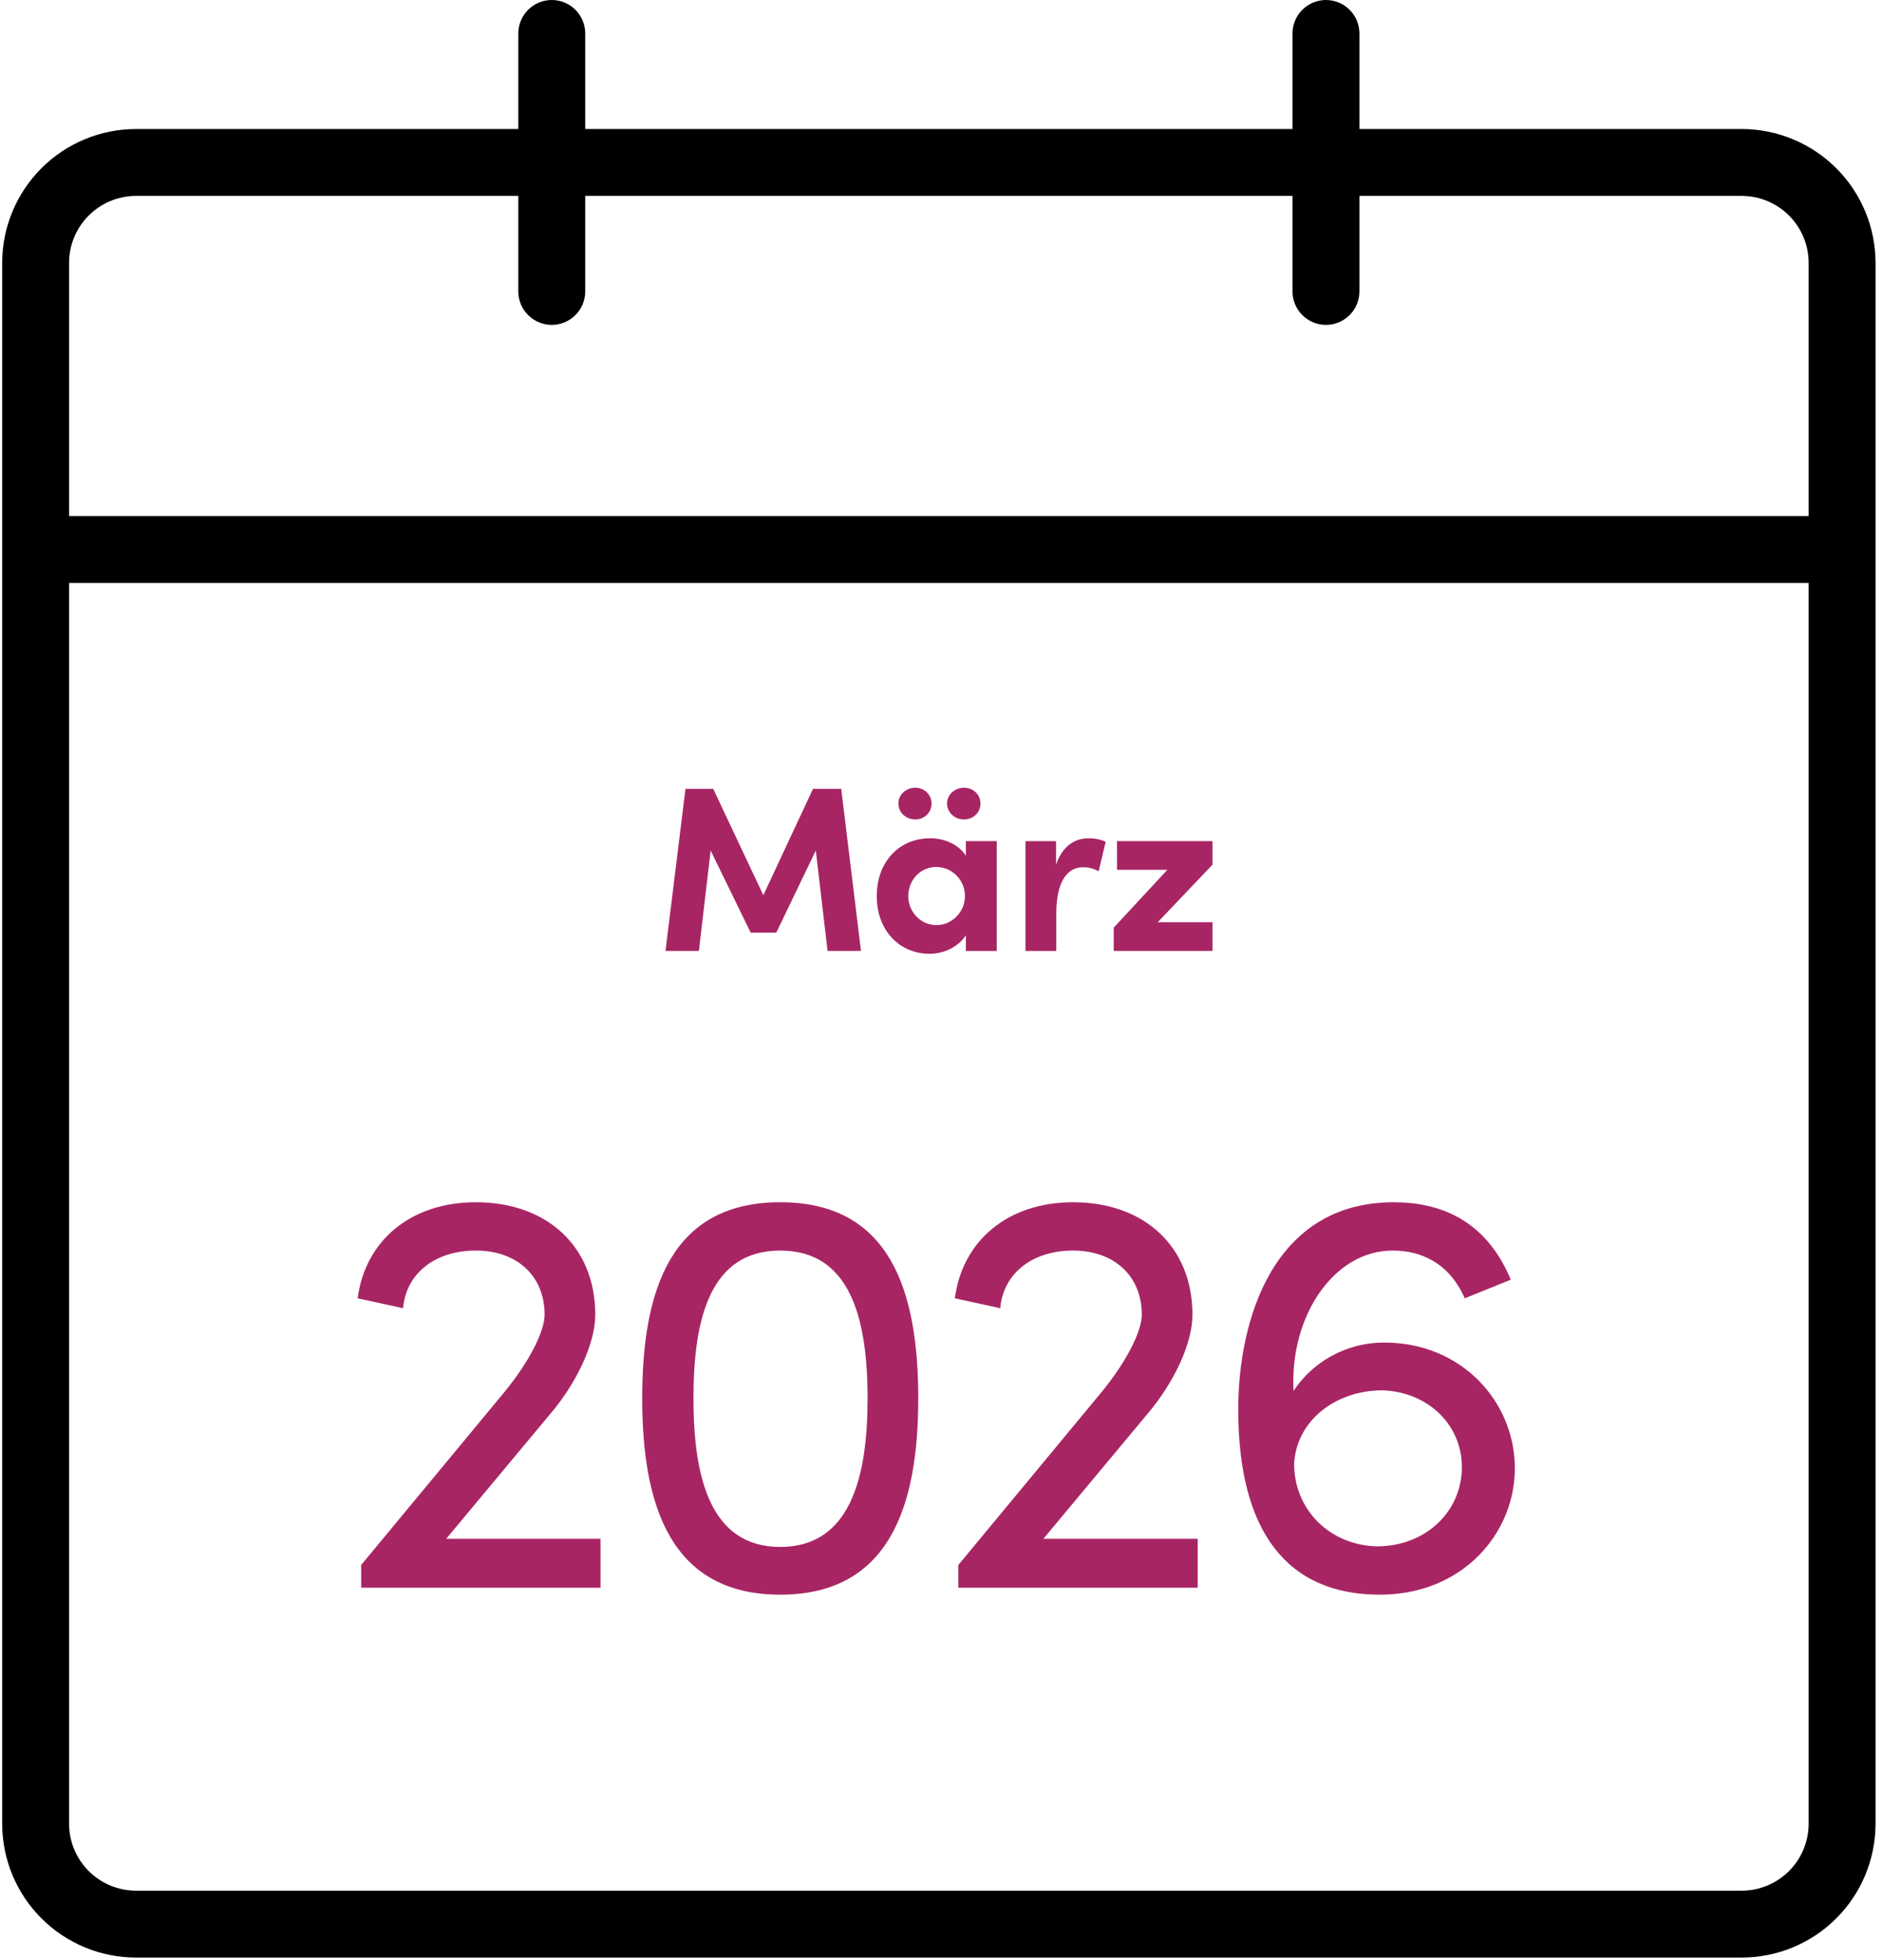
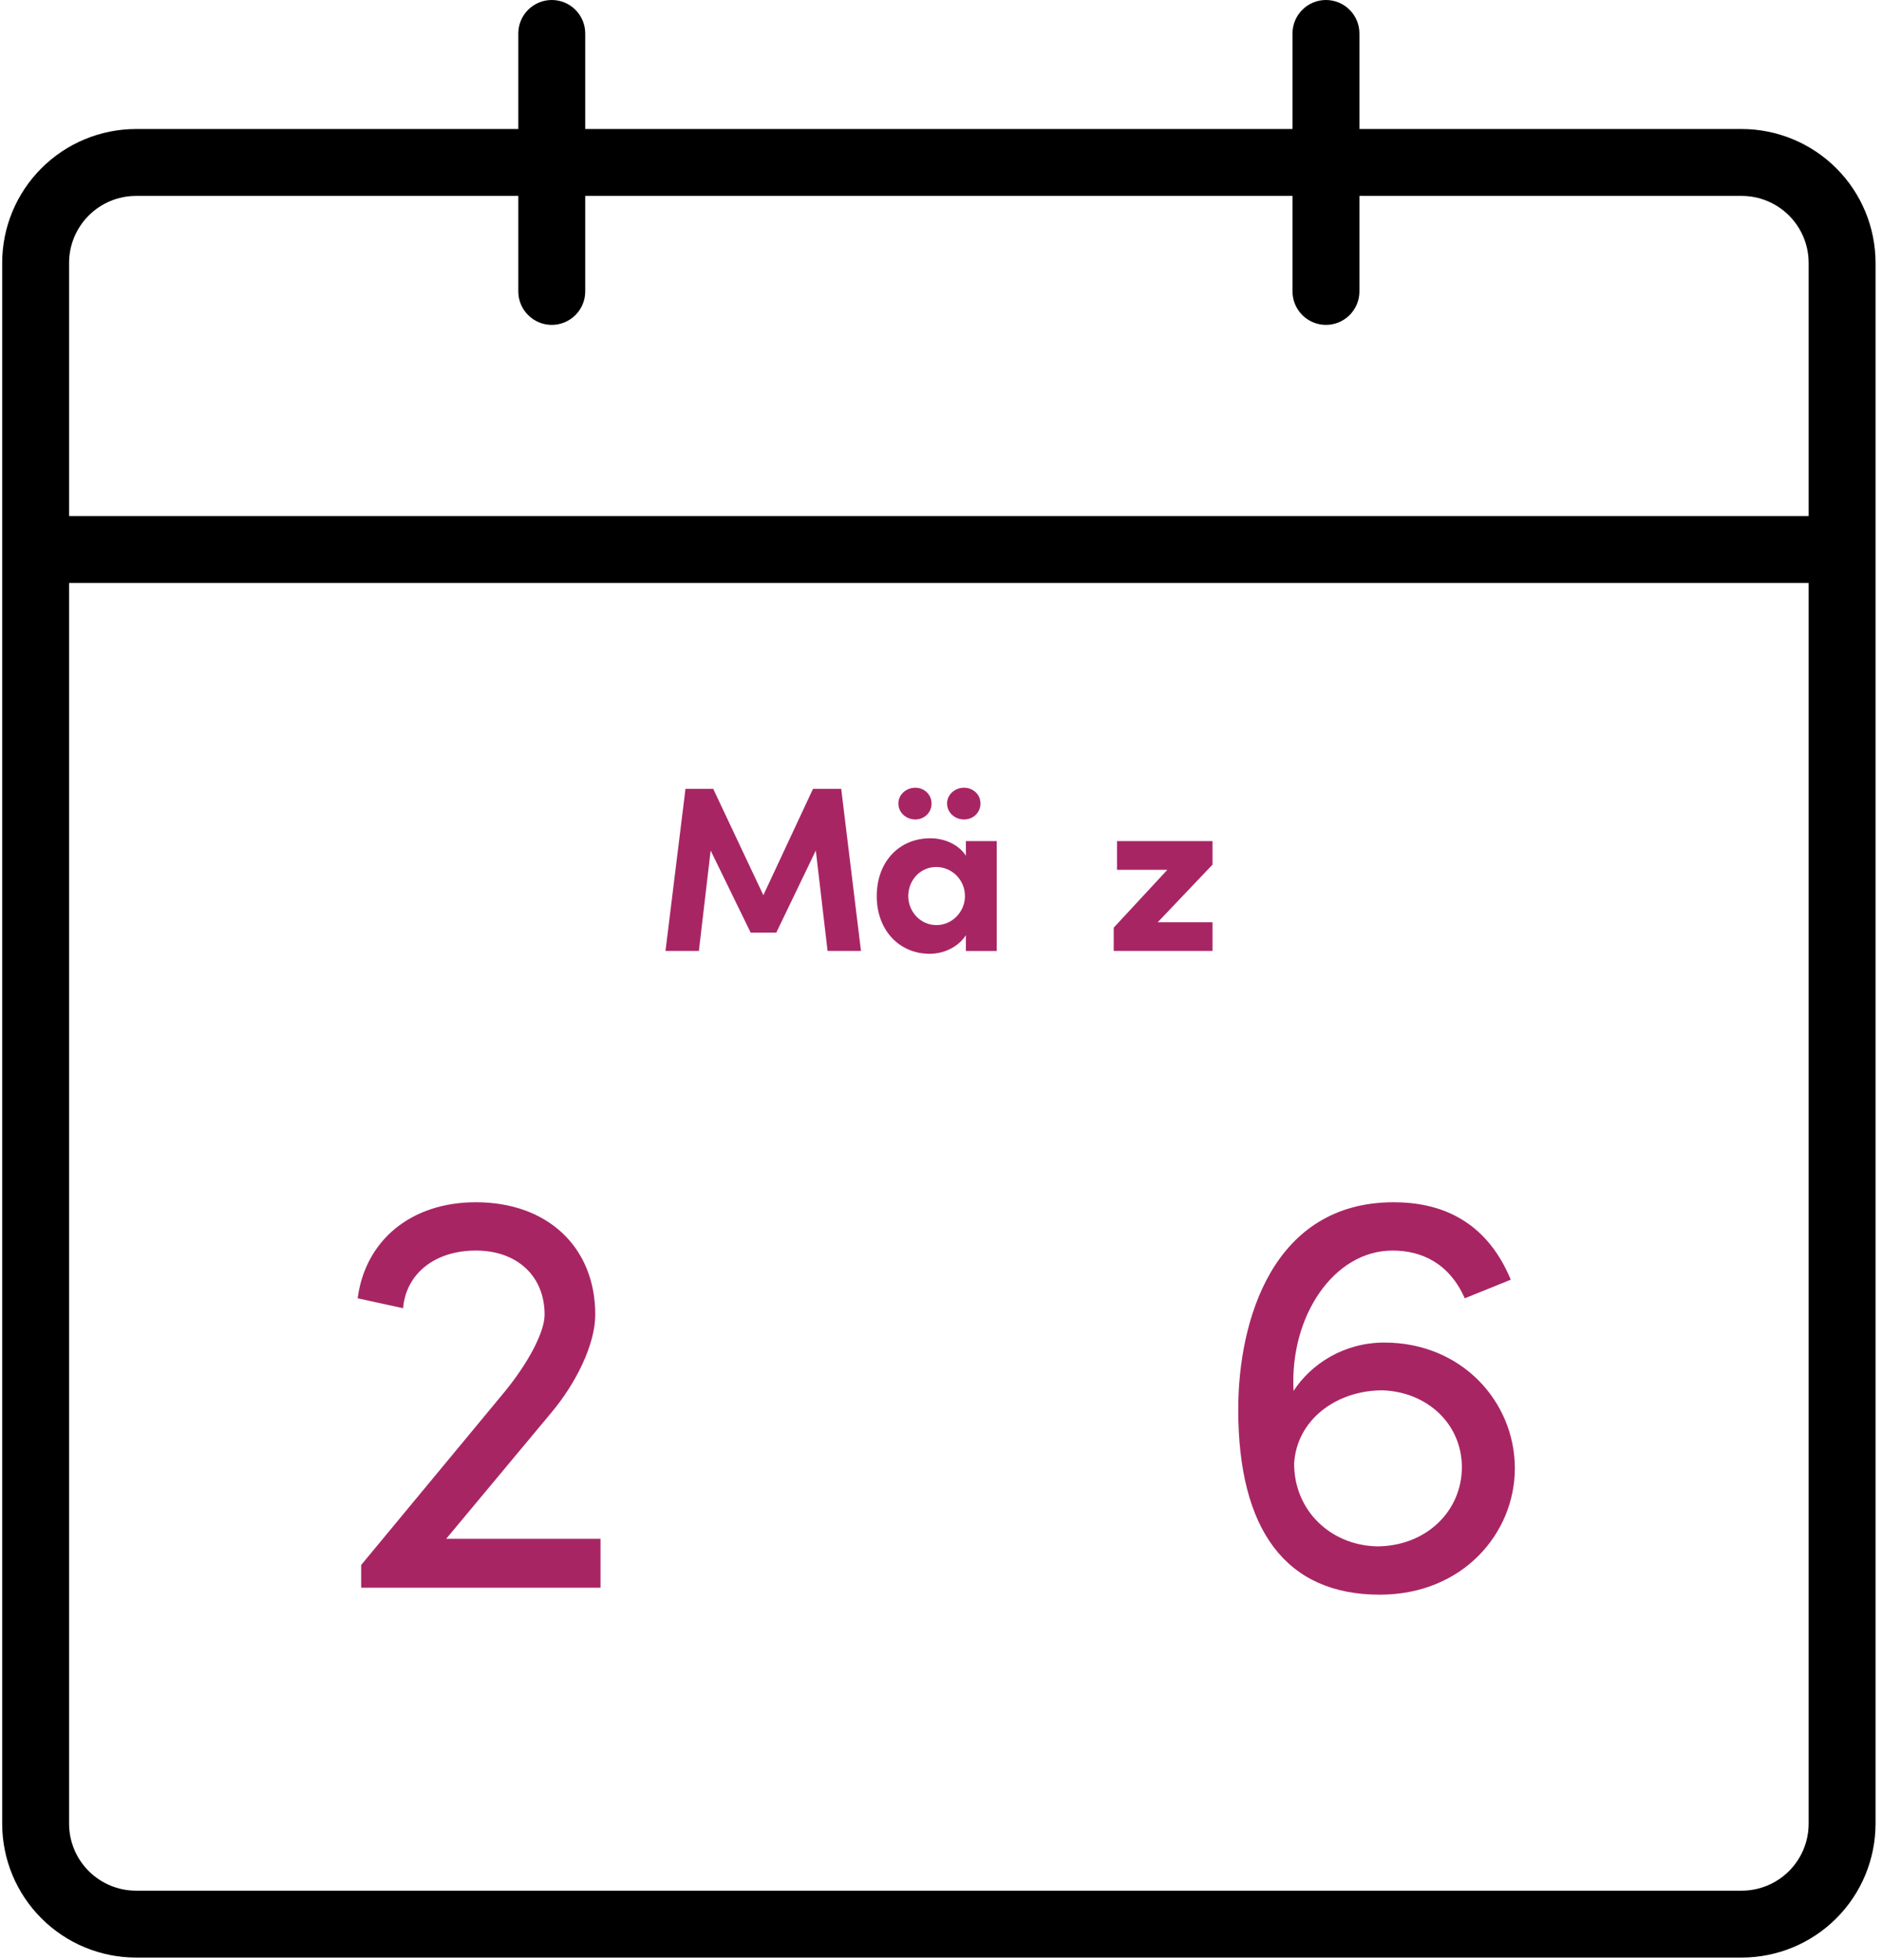
<svg xmlns="http://www.w3.org/2000/svg" width="96" height="100" viewBox="0 0 96 100">
  <path d="M88.845 6.582H69.343V1.706C69.343 1.254 69.163 0.82 68.843 0.5C68.523 0.18 68.089 0 67.636 0C67.184 0 66.75 0.18 66.43 0.5C66.11 0.82 65.93 1.254 65.93 1.706V6.582H29.852V1.706C29.852 1.254 29.672 0.82 29.352 0.5C29.032 0.18 28.598 0 28.145 0C27.693 0 27.259 0.18 26.939 0.5C26.619 0.82 26.439 1.254 26.439 1.706V6.582H6.937C5.127 6.584 3.392 7.304 2.113 8.584C0.833 9.863 0.113 11.598 0.111 13.408V93.044C0.113 94.854 0.833 96.589 2.113 97.868C3.392 99.148 5.127 99.868 6.937 99.87H88.845C90.654 99.868 92.389 99.148 93.669 97.868C94.949 96.589 95.668 94.854 95.671 93.044V13.408C95.668 11.598 94.949 9.863 93.669 8.584C92.389 7.304 90.654 6.584 88.845 6.582ZM6.937 9.995H26.439V14.869C26.439 15.321 26.619 15.755 26.939 16.075C27.259 16.395 27.693 16.575 28.145 16.575C28.598 16.575 29.032 16.395 29.352 16.075C29.672 15.755 29.852 15.321 29.852 14.869V9.995H65.93V14.869C65.93 15.321 66.11 15.755 66.43 16.075C66.75 16.395 67.184 16.575 67.636 16.575C68.089 16.575 68.523 16.395 68.843 16.075C69.163 15.755 69.343 15.321 69.343 14.869V9.995H88.845C89.75 9.996 90.617 10.356 91.257 10.996C91.897 11.636 92.257 12.503 92.258 13.408V26.328H3.524V13.408C3.525 12.503 3.885 11.636 4.525 10.996C5.165 10.356 6.032 9.996 6.937 9.995ZM88.845 96.457H6.937C6.032 96.456 5.165 96.096 4.525 95.456C3.885 94.817 3.525 93.949 3.524 93.044V29.741H92.258V93.044C92.257 93.949 91.897 94.817 91.257 95.456C90.617 96.096 89.75 96.456 88.845 96.457Z" fill="black" />
  <path d="M56.978 42.911H61.85V44.111L59.054 47.051H61.85V48.515H56.81V47.327L59.546 44.375H56.978V42.911Z" fill="#A82564" />
-   <path d="M55.513 42.768C55.813 42.768 56.149 42.816 56.401 42.948L56.041 44.448C55.705 44.268 55.429 44.244 55.237 44.244C54.433 44.244 53.881 45 53.881 46.596V48.516H52.309V42.912H53.869V44.112C54.181 43.176 54.817 42.768 55.513 42.768Z" fill="#A82564" />
  <path d="M46.69 41.807C46.222 41.807 45.826 41.459 45.826 40.992C45.826 40.535 46.222 40.188 46.69 40.188C47.146 40.188 47.518 40.535 47.518 40.992C47.518 41.459 47.146 41.807 46.69 41.807ZM49.174 41.807C48.706 41.807 48.31 41.459 48.31 40.992C48.31 40.535 48.706 40.188 49.174 40.188C49.642 40.188 50.014 40.535 50.014 40.992C50.014 41.459 49.642 41.807 49.174 41.807ZM49.27 43.656V42.911H50.842V48.516H49.27V47.712C48.898 48.288 48.178 48.66 47.422 48.66C45.874 48.66 44.722 47.459 44.722 45.719C44.722 43.98 45.85 42.767 47.458 42.767C48.178 42.767 48.898 43.08 49.27 43.656ZM47.77 47.196C48.562 47.196 49.222 46.523 49.222 45.719C49.222 44.867 48.538 44.231 47.758 44.231C46.942 44.231 46.33 44.904 46.33 45.719C46.33 46.499 46.942 47.196 47.77 47.196Z" fill="#A82564" />
  <path d="M42.91 40.247L43.918 48.515H42.214L41.614 43.391L39.598 47.579H38.29L36.25 43.391L35.65 48.515H33.946L34.966 40.247H36.382L38.938 45.671L41.47 40.247H42.91Z" fill="#A82564" />
  <path d="M70.618 68.494C74.569 68.494 77.272 71.524 77.272 74.91C77.272 78.208 74.628 81.356 70.38 81.356C65.597 81.356 63.162 78.059 63.162 71.91C63.162 67.335 64.944 61.335 71.093 61.335C73.321 61.335 75.757 62.137 77.064 65.286L74.717 66.236C73.915 64.424 72.489 63.8 71.034 63.8C68.033 63.8 65.776 67.157 65.984 70.96C66.875 69.593 68.538 68.494 70.618 68.494ZM70.231 78.891C72.727 78.891 74.569 77.109 74.569 74.851C74.569 72.682 72.846 71.019 70.529 70.93C68.122 70.93 66.132 72.474 66.013 74.673C66.013 77.049 67.855 78.831 70.231 78.891Z" fill="#A82564" />
-   <path d="M58.569 72.088L53.221 78.505H61.093V81H48.885V79.841L56.192 71.019C57.41 69.534 58.242 67.959 58.242 67.068C58.242 65.108 56.846 63.8 54.736 63.8C52.627 63.8 51.172 64.989 51.023 66.741L48.706 66.236C49.093 63.295 51.41 61.335 54.736 61.335C58.39 61.335 60.826 63.622 60.826 67.068C60.826 68.583 59.846 70.573 58.569 72.088Z" fill="#A82564" />
-   <path d="M39.799 81.356C34.215 81.356 32.759 76.811 32.759 71.346C32.759 65.82 34.215 61.335 39.799 61.335C45.384 61.335 46.84 65.82 46.84 71.346C46.84 76.811 45.384 81.356 39.799 81.356ZM39.799 78.921C43.364 78.921 44.255 75.386 44.255 71.346C44.255 67.246 43.364 63.8 39.799 63.8C36.235 63.8 35.373 67.246 35.373 71.346C35.373 75.386 36.235 78.921 39.799 78.921Z" fill="#A82564" />
  <path d="M28.107 72.088L22.76 78.505H30.632V81H18.423V79.841L25.73 71.019C26.948 69.534 27.78 67.959 27.78 67.068C27.78 65.108 26.384 63.8 24.275 63.8C22.166 63.8 20.71 64.989 20.561 66.741L18.244 66.236C18.631 63.295 20.948 61.335 24.275 61.335C27.928 61.335 30.364 63.622 30.364 67.068C30.364 68.583 29.384 70.573 28.107 72.088Z" fill="#A82564" />
</svg>